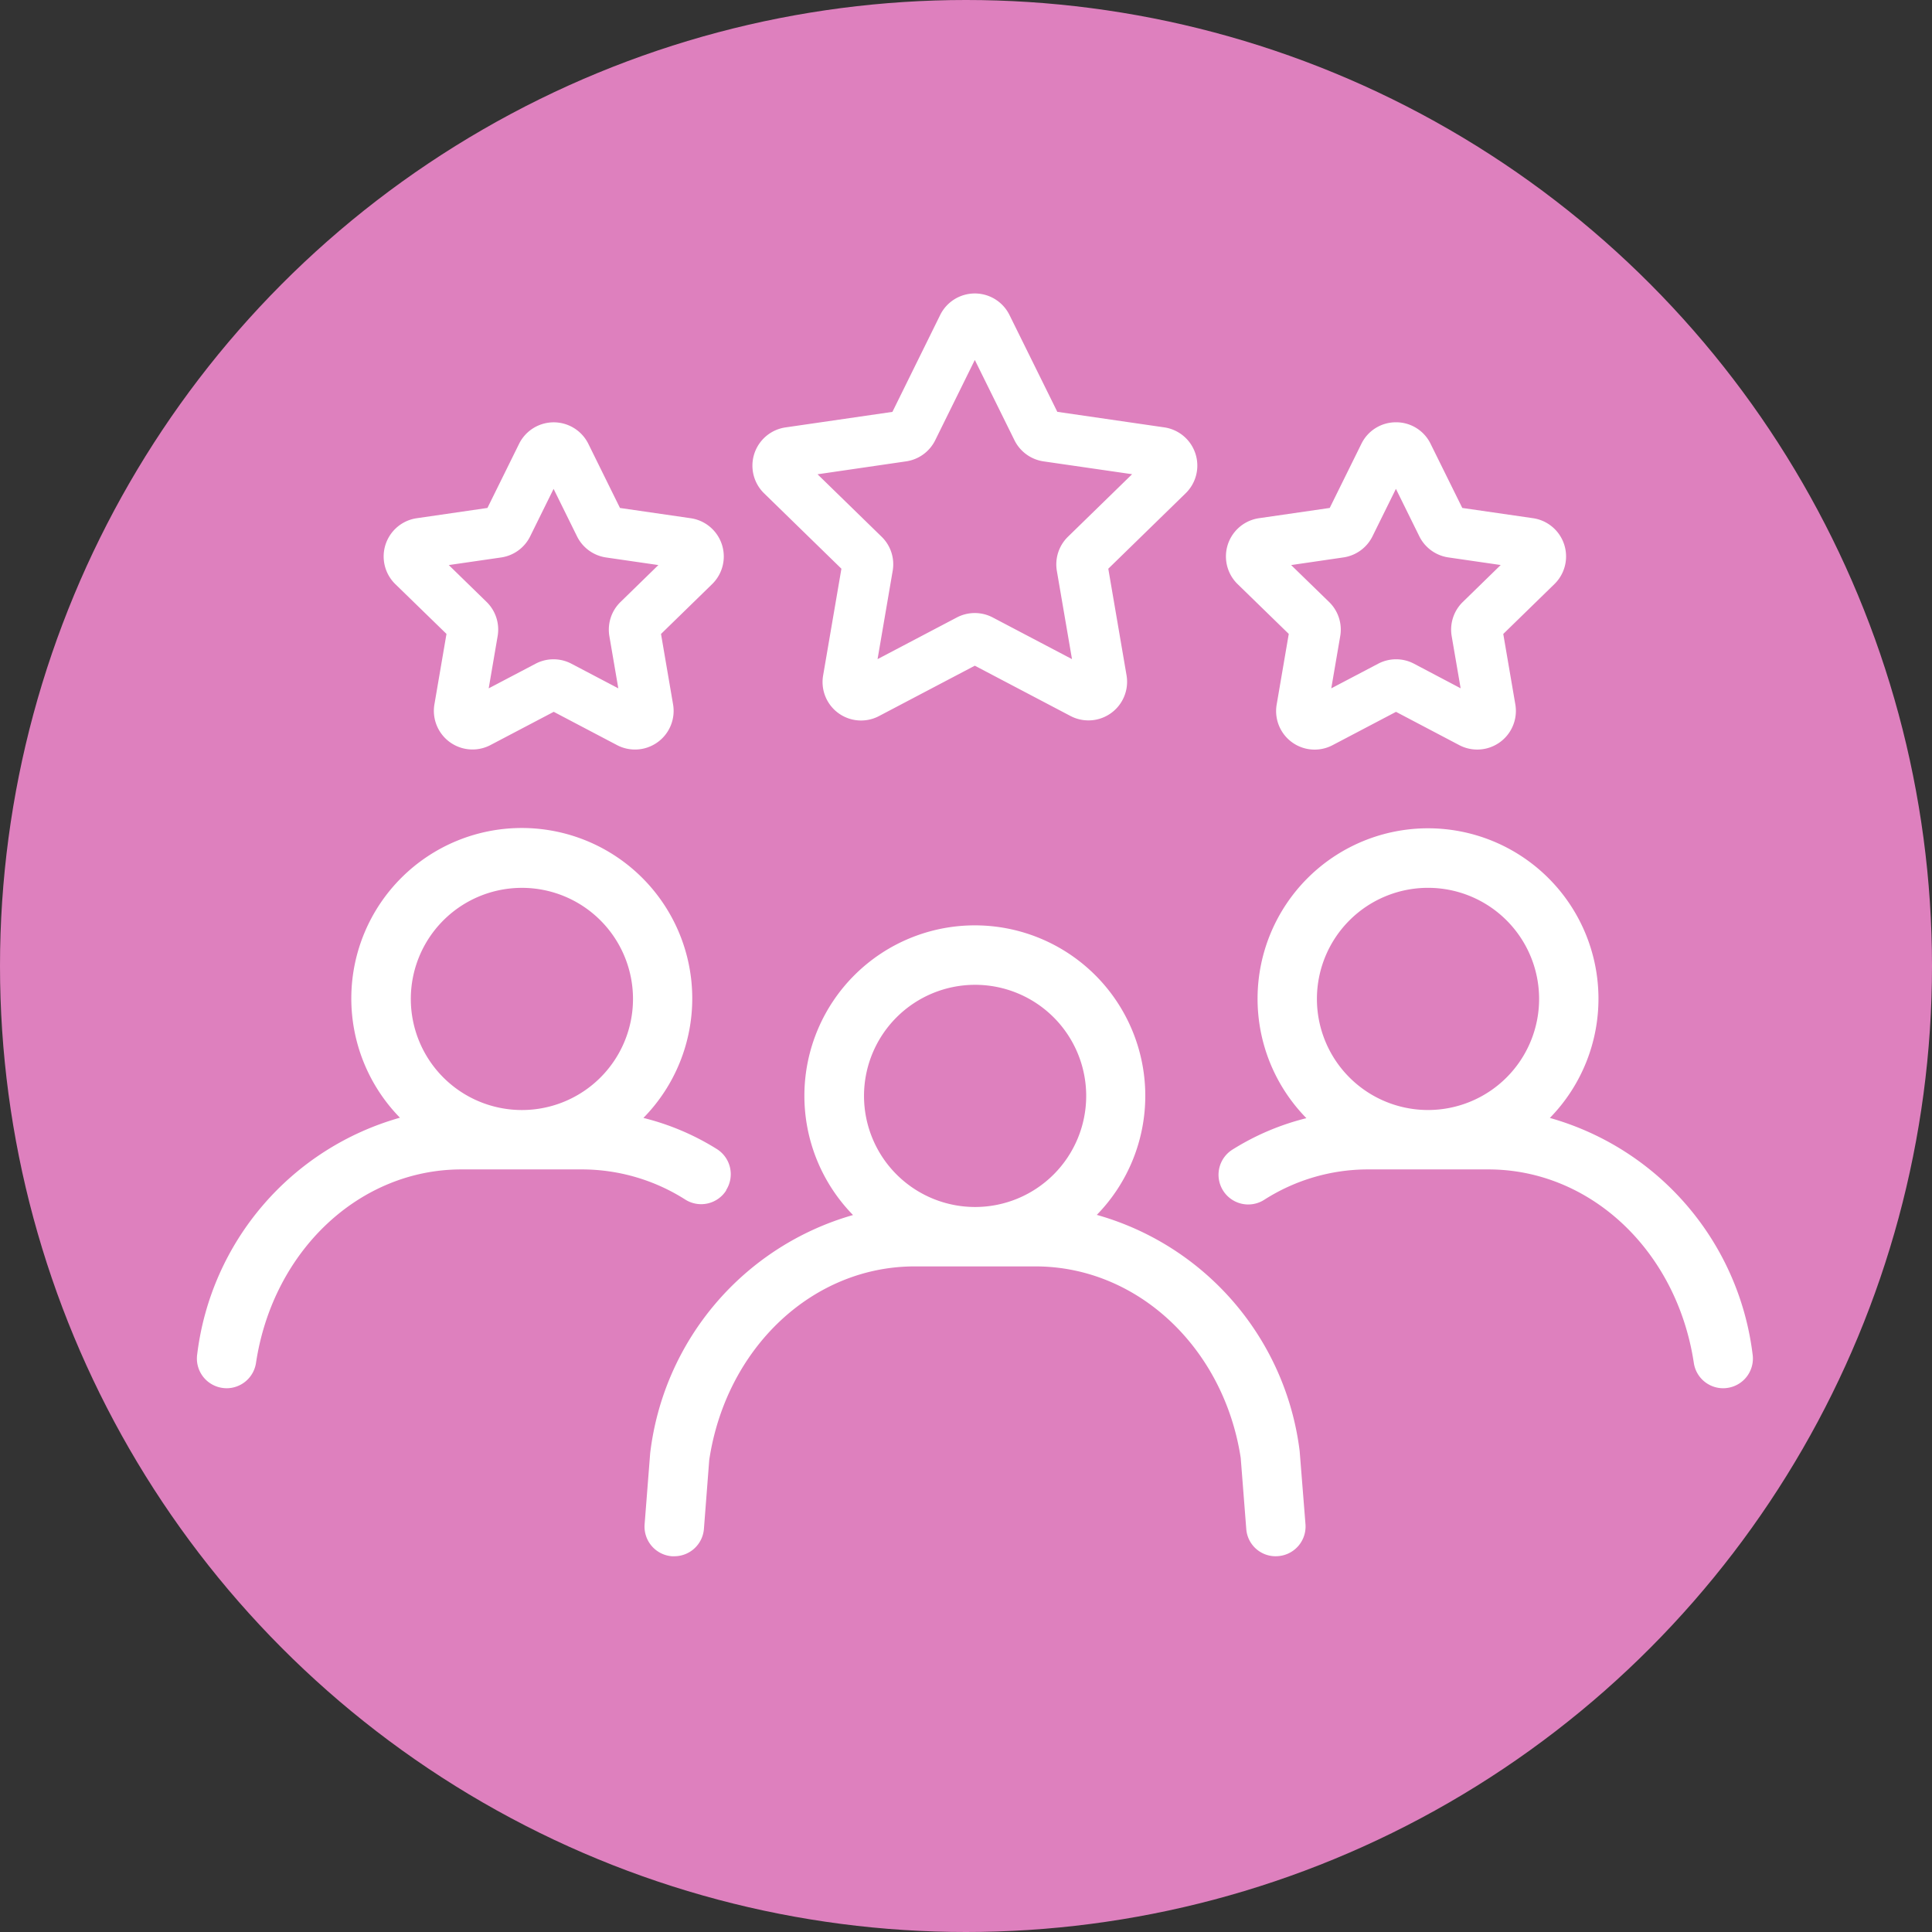
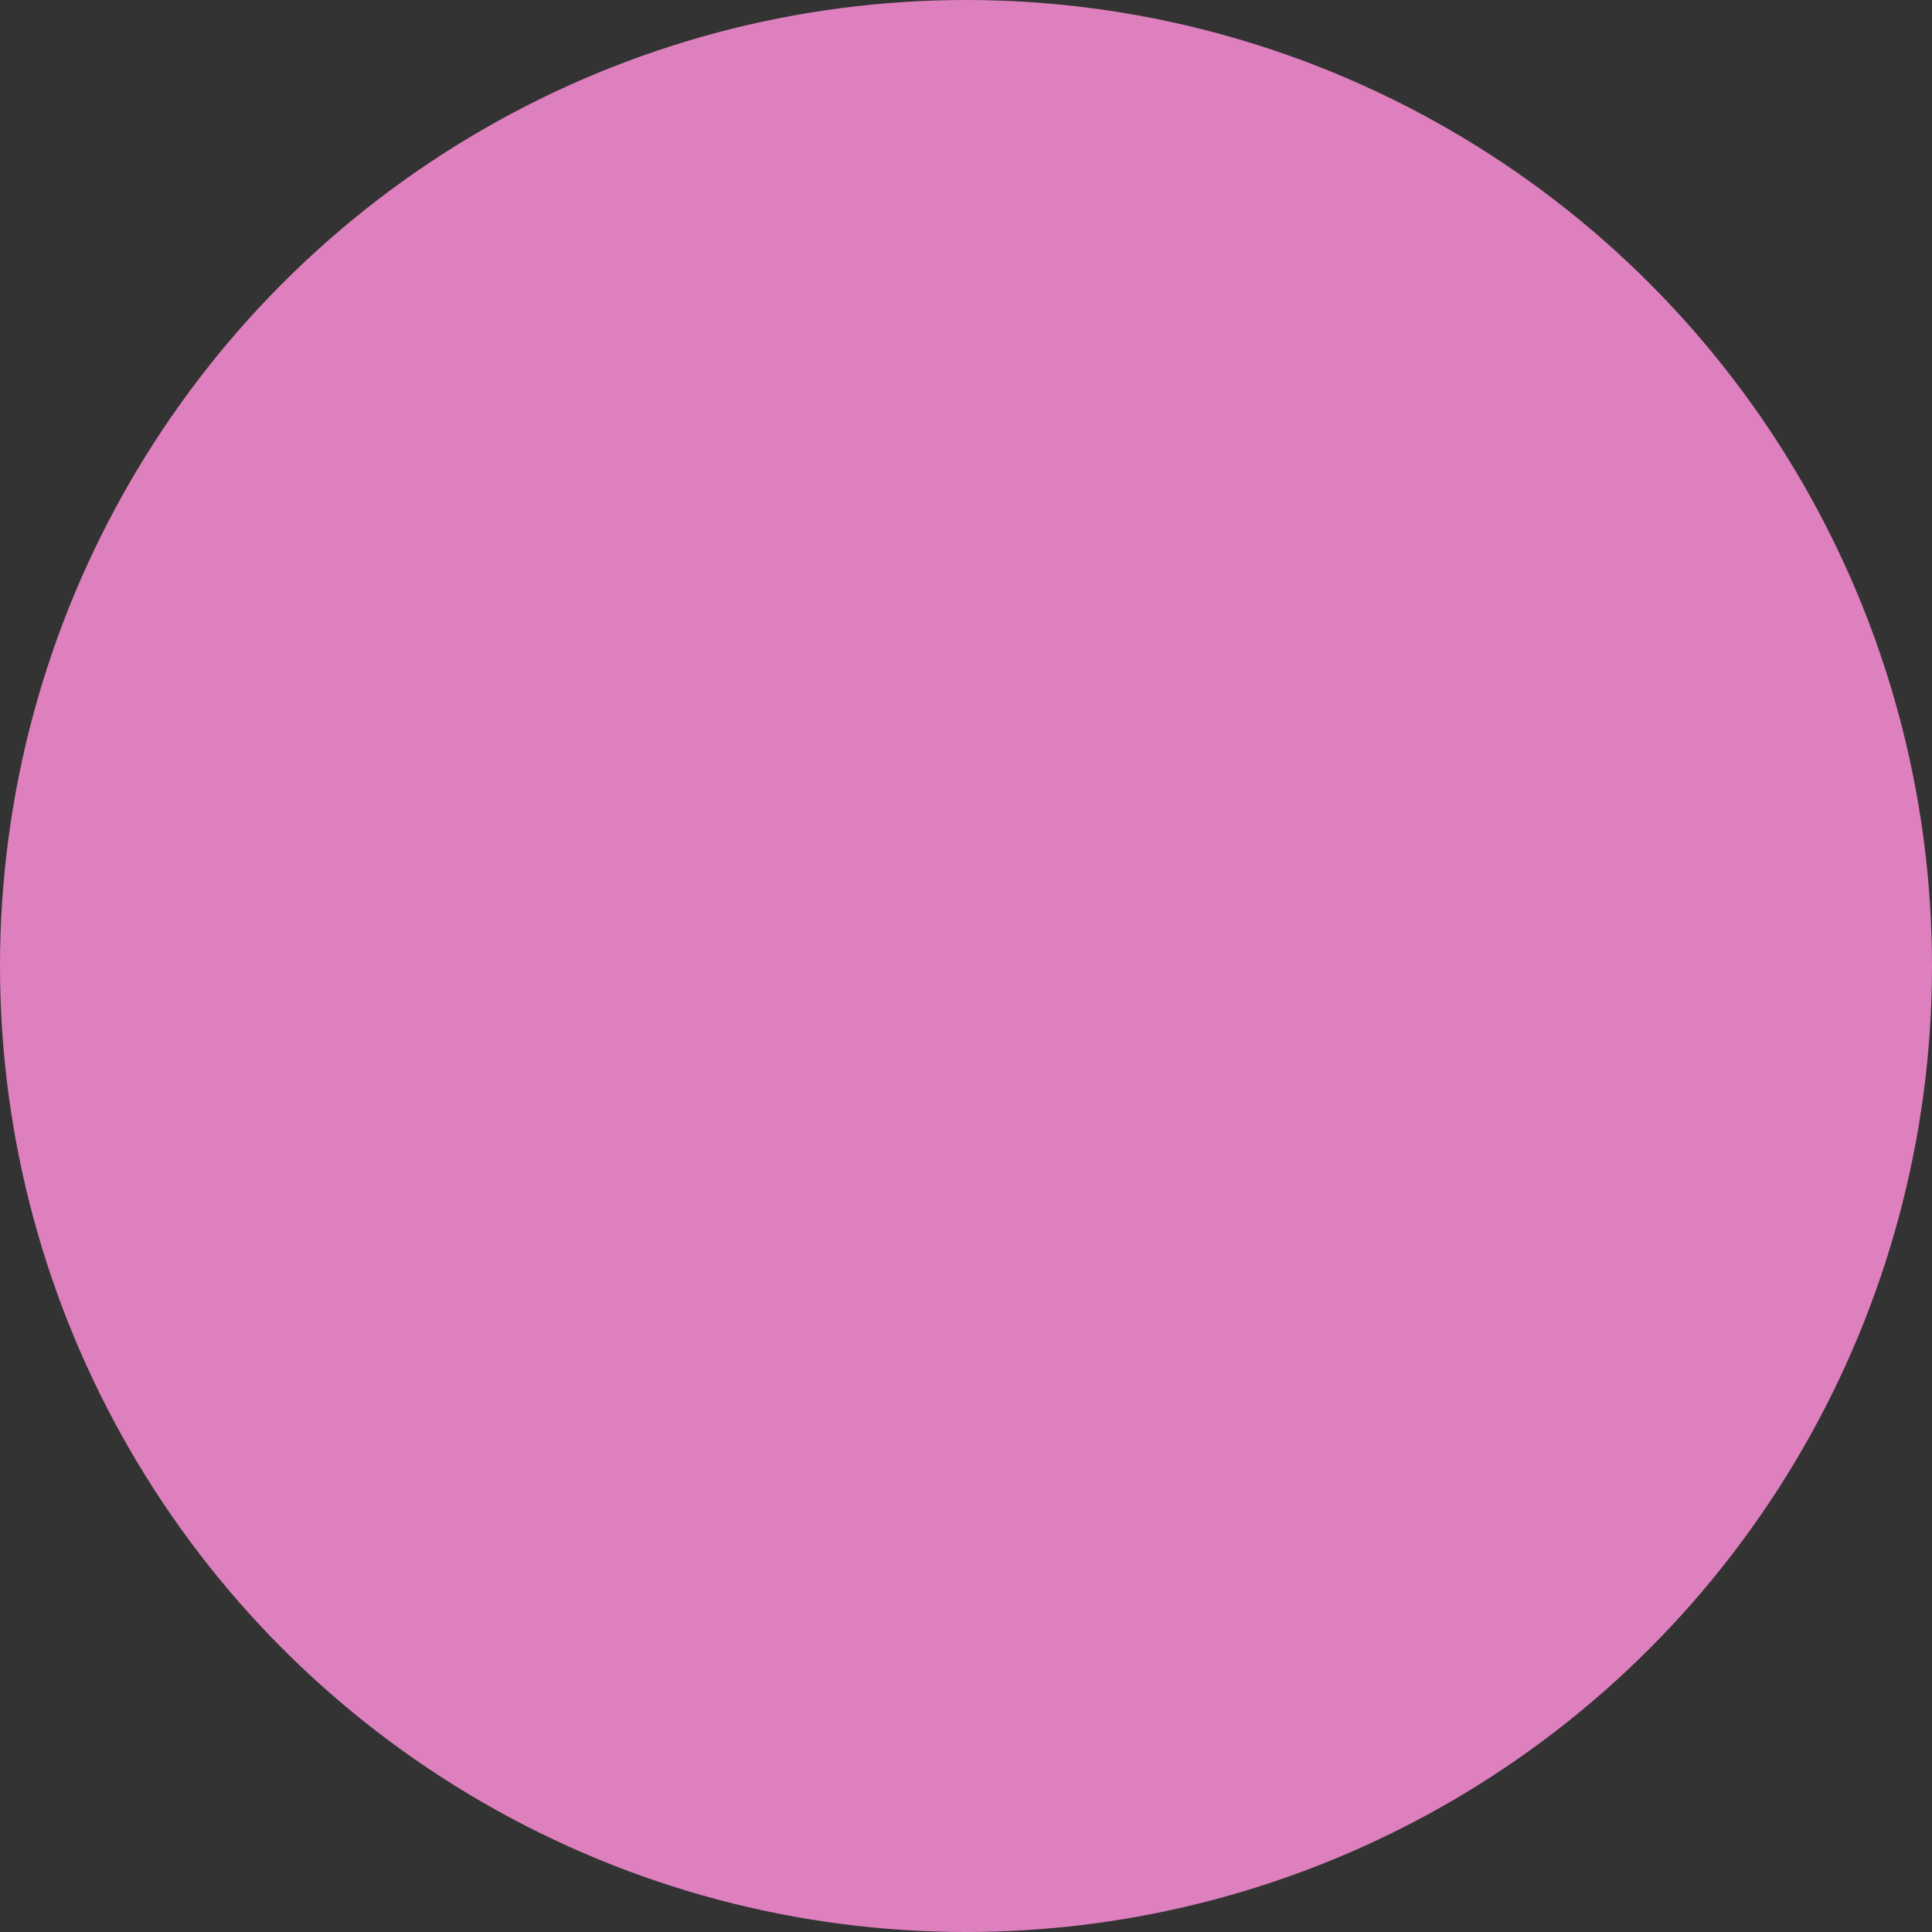
<svg xmlns="http://www.w3.org/2000/svg" width="80" height="80" viewBox="0 0 80 80">
  <rect x="0" y="0" width="80" height="80" fill="#333333" stroke="none" />
  <g transform="translate(0.428)">
    <circle cx="40" cy="40" r="40" transform="translate(-0.428)" fill="#de80be" />
-     <path d="M37.257,38.163a7.058,7.058,0,1,0-10.088,0,11.691,11.691,0,0,0-8.4,9.867l-.23,2.941a1.23,1.23,0,0,0,1.131,1.321q.048,0,.1,0a1.23,1.23,0,0,0,1.225-1.134l.22-2.853c.7-4.644,4.279-8.015,8.507-8.015h5c4.226,0,7.8,3.37,8.5,7.927l.23,2.94a1.217,1.217,0,0,0,1.322,1.13,1.23,1.23,0,0,0,1.13-1.322l-.241-3.029a11.644,11.644,0,0,0-8.395-9.778m-5.044-.328a4.6,4.6,0,1,1,4.6-4.6,4.6,4.6,0,0,1-4.6,4.6M26.688,11.4l-.756,4.413A1.594,1.594,0,0,0,28.248,17.5l3.964-2.084L36.177,17.5a1.6,1.6,0,0,0,2.318-1.685L37.739,11.4l3.207-3.127a1.6,1.6,0,0,0-.885-2.725l-4.433-.644L33.645.89a1.6,1.6,0,0,0-2.865,0L28.8,4.906l-4.432.644a1.6,1.6,0,0,0-.885,2.725Zm2.679-4.445a1.6,1.6,0,0,0,1.205-.874l1.64-3.325,1.643,3.326a1.6,1.6,0,0,0,1.2.873l3.67.532-2.655,2.588a1.6,1.6,0,0,0-.461,1.415l.627,3.654-3.282-1.725a1.6,1.6,0,0,0-1.487,0l-3.282,1.725.626-3.656a1.591,1.591,0,0,0-.459-1.413L25.7,7.49ZM10.335,14.1l-.5,2.919a1.6,1.6,0,0,0,2.318,1.685l2.623-1.378L17.4,18.706a1.6,1.6,0,0,0,2.318-1.685l-.5-2.919,2.121-2.068A1.6,1.6,0,0,0,20.45,9.31l-2.931-.425L16.208,6.227h0a1.6,1.6,0,0,0-2.866,0L12.031,8.884,9.1,9.31a1.6,1.6,0,0,0-.887,2.725ZM12.6,10.934a1.594,1.594,0,0,0,1.2-.874l.97-1.966.97,1.966a1.6,1.6,0,0,0,1.2.874l2.169.315-1.57,1.531a1.6,1.6,0,0,0-.459,1.414l.37,2.16-1.94-1.019a1.594,1.594,0,0,0-1.487,0l-1.94,1.019.37-2.162A1.6,1.6,0,0,0,12,12.78l-1.57-1.531ZM45.212,14.1l-.5,2.92a1.595,1.595,0,0,0,2.318,1.685l2.623-1.378,2.623,1.38a1.6,1.6,0,0,0,2.318-1.686l-.5-2.919,2.121-2.068a1.6,1.6,0,0,0-.885-2.725l-2.933-.425L51.084,6.227a1.584,1.584,0,0,0-1.431-.89h0a1.588,1.588,0,0,0-1.433.89L46.908,8.884l-2.931.425a1.6,1.6,0,0,0-.887,2.725Zm2.267-3.168a1.6,1.6,0,0,0,1.2-.874l.97-1.965.969,1.965a1.6,1.6,0,0,0,1.2.874l2.17.315-1.57,1.531a1.6,1.6,0,0,0-.46,1.414l.371,2.16L50.4,15.335a1.592,1.592,0,0,0-1.488,0l-1.94,1.019.37-2.158a1.593,1.593,0,0,0-.459-1.417L45.31,11.249Zm-25.565,26.2a1.229,1.229,0,0,0-.382-1.7,10.486,10.486,0,0,0-3.043-1.29,7.059,7.059,0,1,0-10.081-.009A11.645,11.645,0,0,0,.014,43.92a1.229,1.229,0,0,0,1.032,1.4,1.2,1.2,0,0,0,.186.015,1.231,1.231,0,0,0,1.215-1.046c.7-4.644,4.279-8.015,8.507-8.015h5a7.984,7.984,0,0,1,4.266,1.247,1.228,1.228,0,0,0,1.7-.382m-8.462-3.324a4.6,4.6,0,1,1,4.6-4.6,4.6,4.6,0,0,1-4.6,4.6m42.565.328a7.058,7.058,0,1,0-10.081.009,10.52,10.52,0,0,0-3.043,1.29,1.23,1.23,0,1,0,1.314,2.079,7.98,7.98,0,0,1,4.264-1.247h5c4.227,0,7.806,3.37,8.508,8.015a1.228,1.228,0,0,0,1.214,1.046,1.193,1.193,0,0,0,.186-.015,1.228,1.228,0,0,0,1.032-1.4,11.644,11.644,0,0,0-8.395-9.778m-5.044-.328a4.6,4.6,0,1,1,4.6-4.6,4.6,4.6,0,0,1-4.6,4.6" transform="translate(7.725 12.149)" fill="#fff" />
  </g>
</svg>